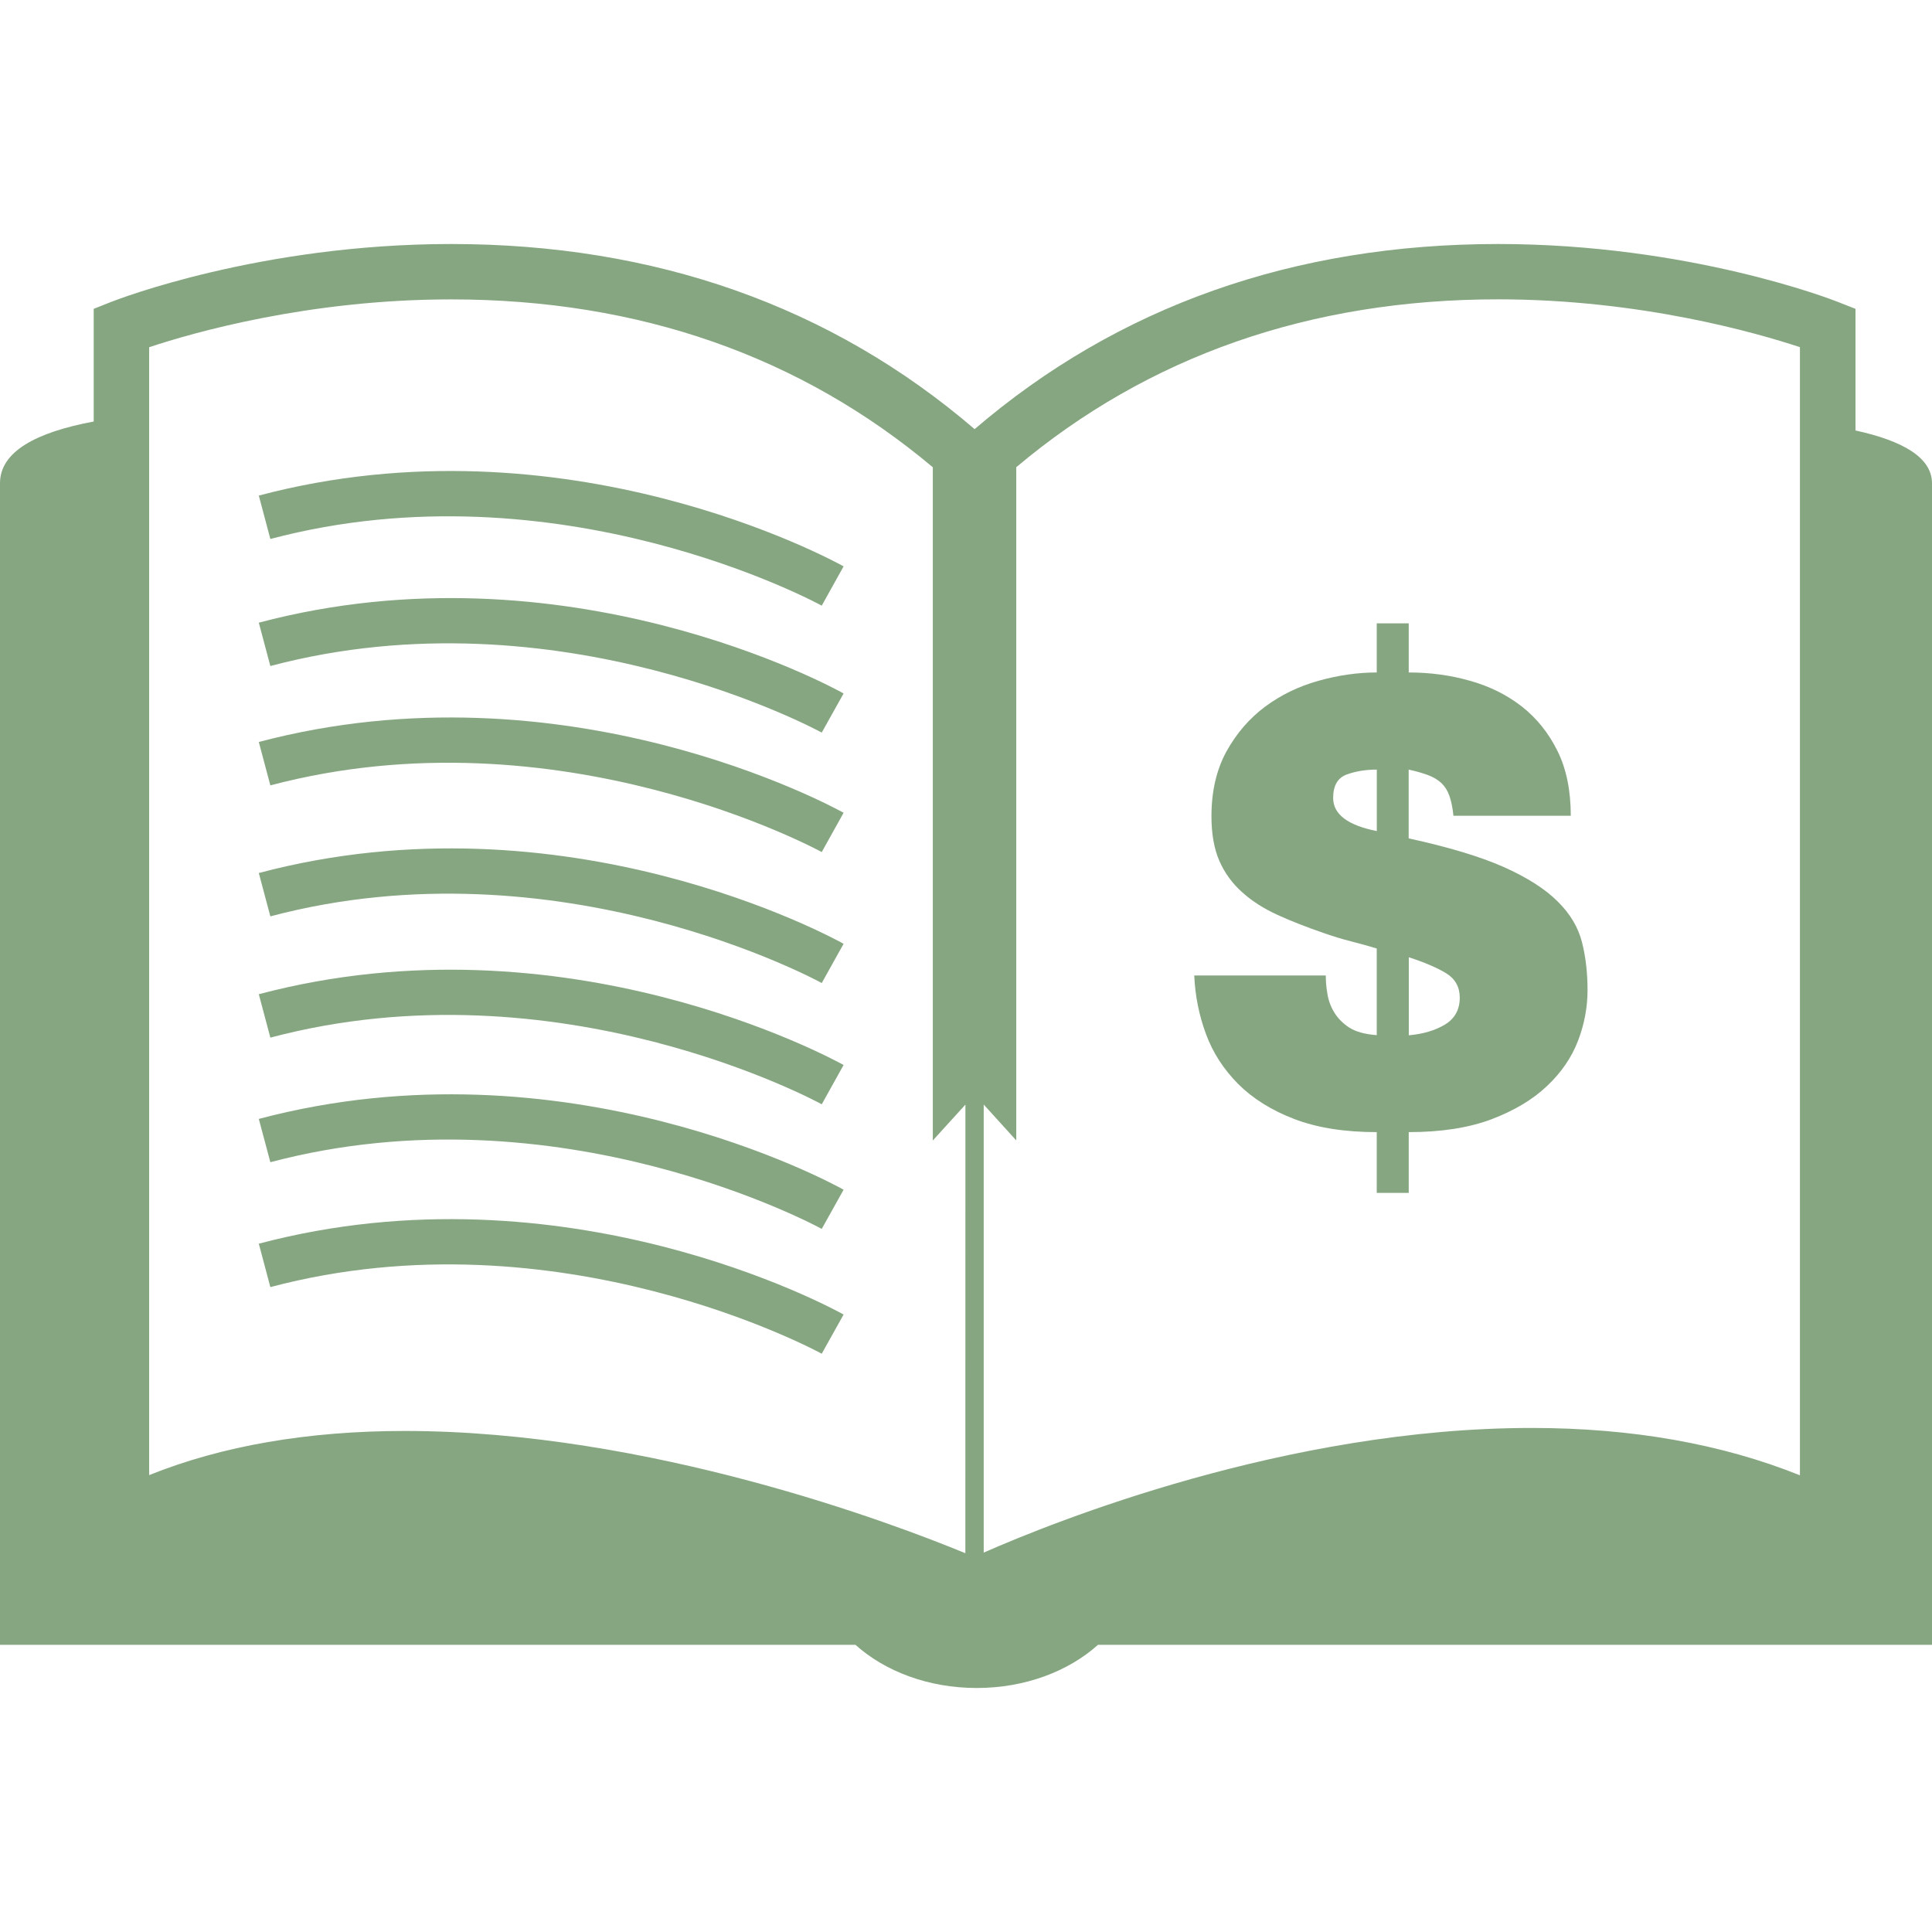
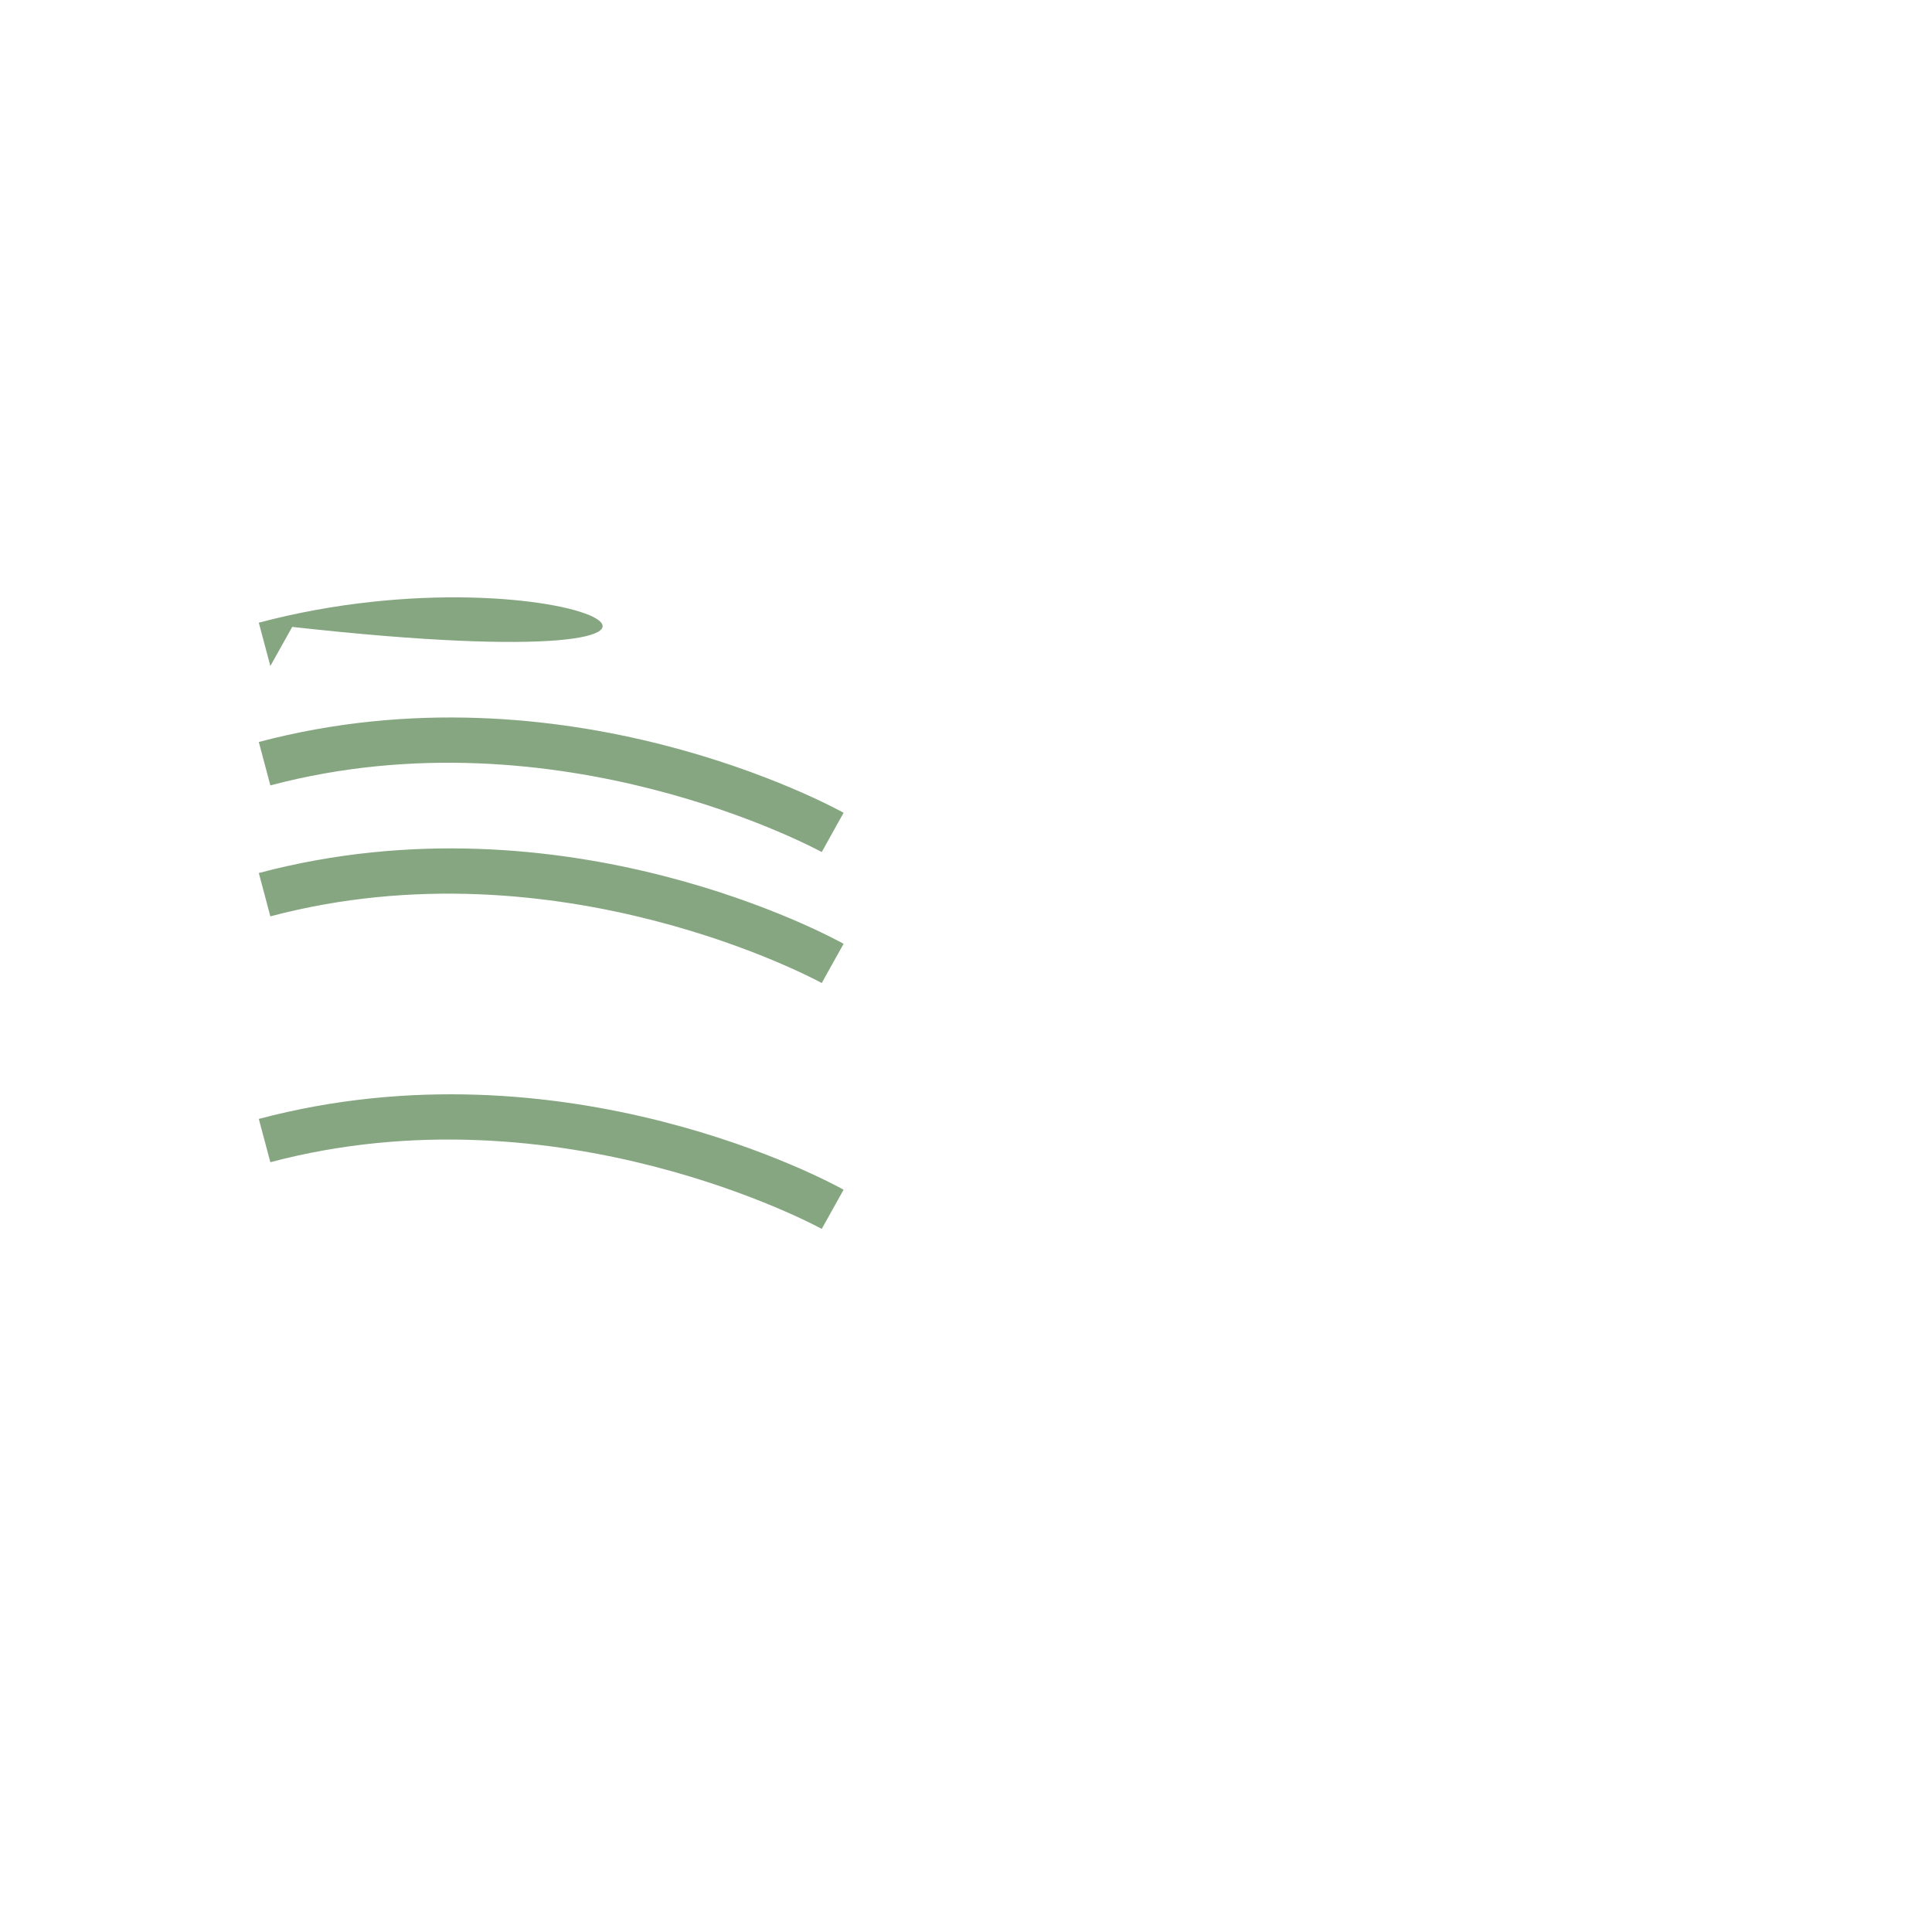
<svg xmlns="http://www.w3.org/2000/svg" fill="#86A681" version="1.1" id="Capa_1" width="800px" height="800px" viewBox="0 0 31.465 31.465" xml:space="preserve">
  <g id="SVGRepo_bgCarrier" stroke-width="0" />
  <g id="SVGRepo_tracerCarrier" stroke-linecap="round" stroke-linejoin="round" />
  <g id="SVGRepo_iconCarrier">
    <g>
      <g>
-         <path d="M30.219,7.011V5.03l-0.287-0.113c-0.097-0.039-2.426-0.943-5.533-0.943c-3.328,0-6.193,1.014-8.526,3.015 c-2.332-2.001-5.199-3.015-8.527-3.015c-3.107,0-5.436,0.904-5.533,0.942L1.526,5.03v1.835C0.585,7.041,0,7.356,0,7.87 c0,2.676,0,18.918,0,18.918h13.932c0.482,0.432,1.187,0.703,1.975,0.703s1.493-0.271,1.975-0.703h13.583c0,0,0-17.979,0-18.918 C31.464,7.452,30.99,7.179,30.219,7.011z M15.722,25.296c-1.157-0.477-5.141-1.991-9.13-1.991c-1.576,0-2.973,0.241-4.163,0.719 V5.655c0.694-0.231,2.587-0.779,4.917-0.779c3.064,0,5.696,0.927,7.846,2.734v10.964l0.531-0.584L15.722,25.296L15.722,25.296z M29.316,24.028c-1.278-0.514-2.744-0.772-4.371-0.772c-3.987,0-7.783,1.528-8.924,2.03v-7.297l0.53,0.584V7.609 c2.15-1.808,4.783-2.734,7.847-2.734c2.322,0,4.221,0.549,4.916,0.779v18.374H29.316z" />
-         <path d="M4.215,8.071l0.188,0.707c4.705-1.247,8.938,1.062,8.98,1.086l0.356-0.64C13.557,9.123,9.211,6.747,4.215,8.071z" />
-         <path d="M4.215,10.141l0.188,0.706c4.705-1.248,8.938,1.062,8.98,1.084l0.356-0.637C13.557,11.191,9.211,8.817,4.215,10.141z" />
+         <path d="M4.215,10.141l0.188,0.706l0.356-0.637C13.557,11.191,9.211,8.817,4.215,10.141z" />
        <path d="M4.215,12.084l0.188,0.707c4.705-1.246,8.938,1.063,8.98,1.086l0.356-0.64C13.557,13.137,9.211,10.763,4.215,12.084z" />
        <path d="M4.215,14.218l0.188,0.706c4.705-1.248,8.938,1.062,8.98,1.086l0.356-0.639C13.557,15.269,9.211,12.893,4.215,14.218z" />
-         <path d="M4.215,16.192l0.188,0.707c4.705-1.248,8.938,1.062,8.98,1.086l0.356-0.64C13.557,17.245,9.211,14.87,4.215,16.192z" />
        <path d="M4.215,18.223l0.188,0.705c4.705-1.247,8.938,1.063,8.98,1.086l0.356-0.638C13.557,19.273,9.211,16.898,4.215,18.223z" />
-         <path d="M4.215,20.255l0.188,0.707c4.705-1.248,8.938,1.062,8.98,1.085l0.356-0.638C13.557,21.307,9.211,18.932,4.215,20.255z" />
-         <path d="M22.943,10.952v-0.8h-0.521v0.8c-0.313,0-0.631,0.046-0.95,0.136c-0.322,0.09-0.609,0.229-0.867,0.42 c-0.256,0.191-0.467,0.434-0.631,0.731c-0.162,0.296-0.244,0.649-0.244,1.055c0,0.288,0.043,0.529,0.129,0.727 c0.086,0.197,0.211,0.367,0.371,0.51c0.16,0.145,0.354,0.268,0.58,0.371c0.228,0.104,0.479,0.201,0.752,0.295 c0.152,0.053,0.301,0.099,0.445,0.135c0.145,0.037,0.281,0.075,0.415,0.115v1.412c-0.192-0.015-0.344-0.056-0.45-0.125 c-0.106-0.07-0.188-0.154-0.246-0.252c-0.057-0.096-0.093-0.197-0.109-0.306c-0.018-0.104-0.025-0.202-0.025-0.289H19.45 c0.014,0.327,0.077,0.646,0.19,0.951c0.112,0.307,0.289,0.577,0.524,0.815c0.237,0.237,0.541,0.428,0.911,0.57 c0.371,0.143,0.82,0.215,1.347,0.215v0.99h0.521v-0.99c0.527,0,0.977-0.07,1.347-0.209c0.37-0.141,0.672-0.32,0.905-0.542 c0.234-0.22,0.402-0.467,0.506-0.739c0.104-0.273,0.154-0.548,0.154-0.82c0-0.281-0.029-0.542-0.09-0.782 c-0.061-0.239-0.19-0.462-0.396-0.664c-0.204-0.204-0.498-0.392-0.882-0.563c-0.383-0.169-0.898-0.324-1.545-0.465v-1.12 c0.125,0.026,0.232,0.059,0.32,0.091c0.086,0.033,0.157,0.076,0.215,0.13c0.056,0.054,0.1,0.124,0.129,0.209 c0.031,0.088,0.052,0.194,0.065,0.322h1.911c0-0.407-0.07-0.759-0.215-1.053c-0.145-0.293-0.337-0.534-0.581-0.726 c-0.243-0.189-0.524-0.33-0.847-0.42C23.625,10.997,23.291,10.952,22.943,10.952z M22.423,13.535 c-0.474-0.094-0.711-0.274-0.711-0.539c0-0.201,0.074-0.328,0.22-0.382c0.147-0.054,0.312-0.08,0.491-0.08V13.535z M23.555,15.852 c0.146,0.091,0.219,0.224,0.219,0.396c0,0.194-0.08,0.34-0.239,0.437c-0.16,0.097-0.357,0.155-0.591,0.176v-1.271 C23.204,15.674,23.407,15.762,23.555,15.852z" />
      </g>
    </g>
  </g>
</svg>